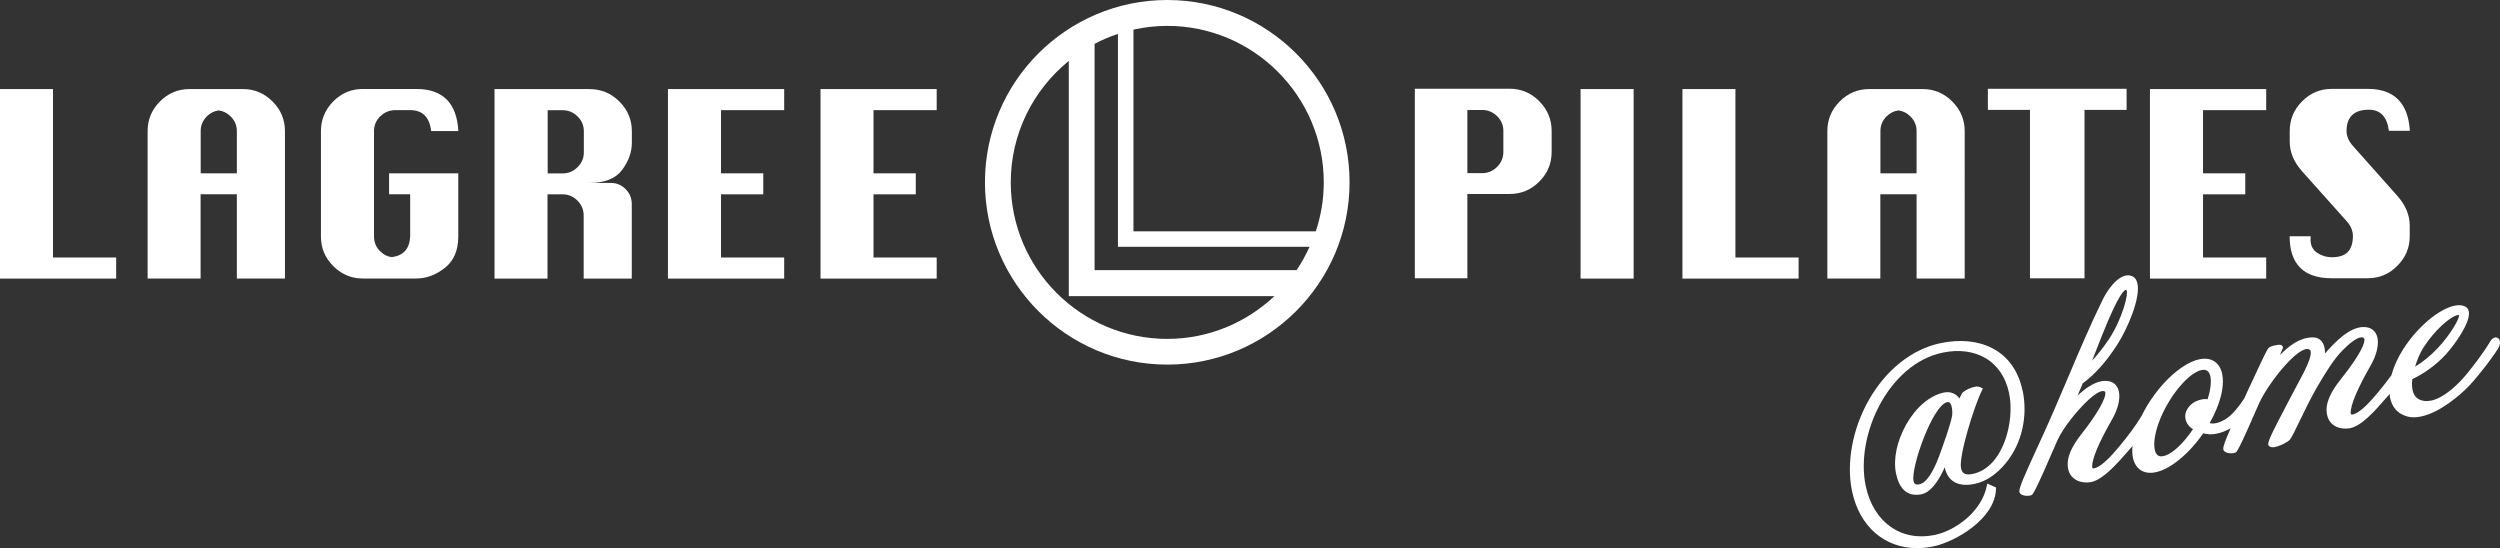
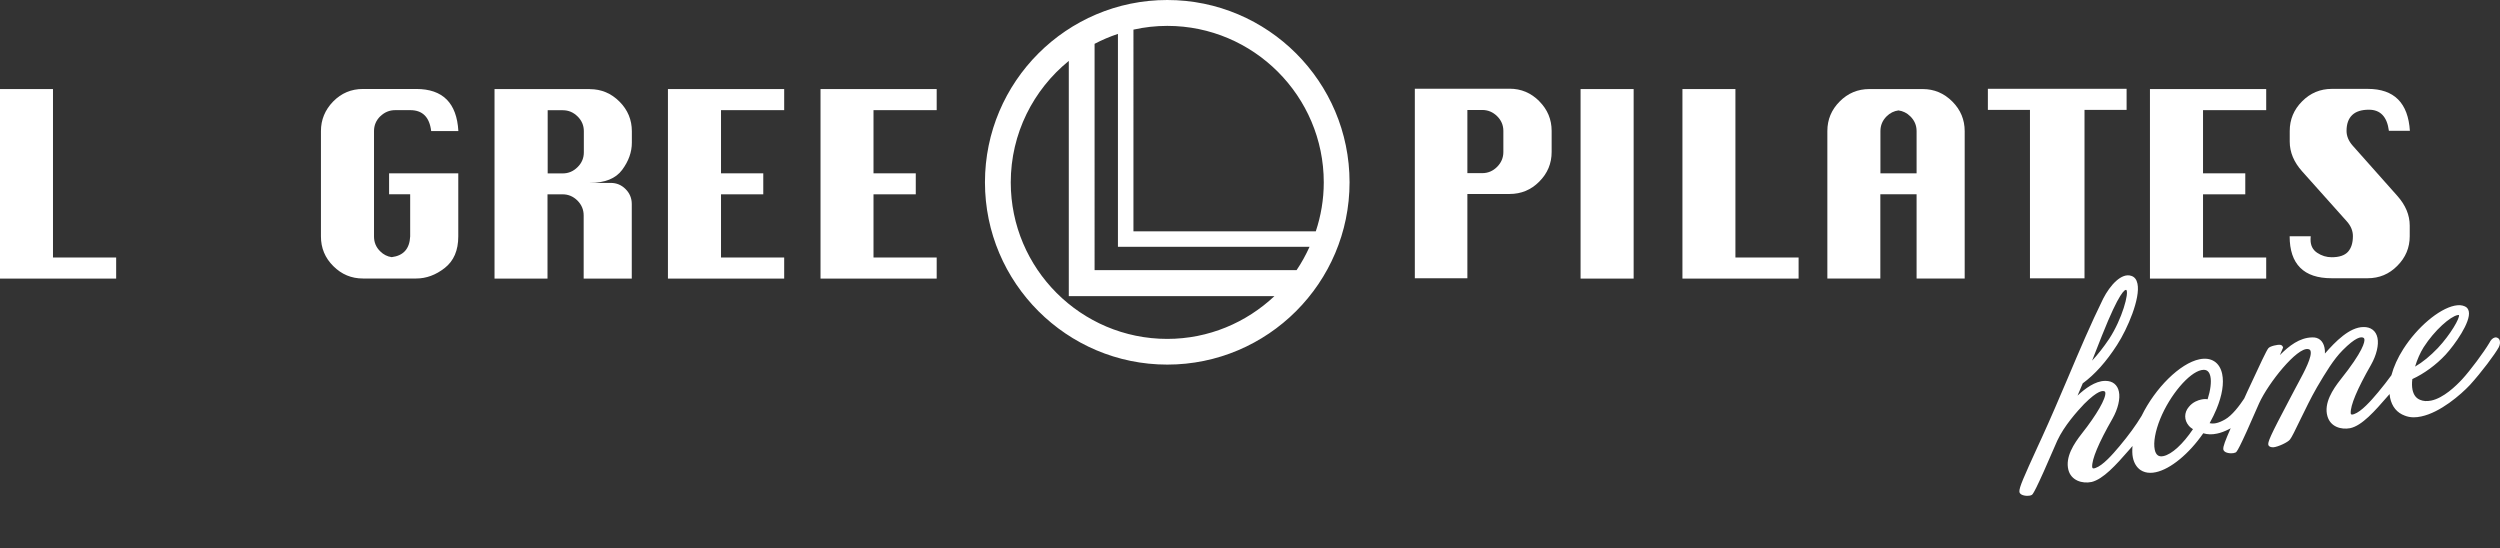
<svg xmlns="http://www.w3.org/2000/svg" id="_レイヤー_2" viewBox="0 0 286.89 62.91">
  <rect x="0" y="0" width="286.89" height="62.91" fill="#333333" stroke="none" />
  <defs>
    <style>.cls-1{fill:#fff;}</style>
  </defs>
  <g id="_レイヤー_1-2">
    <path class="cls-1" d="m133.95,0c-11.54,0-20.92,9.38-20.92,20.92s9.39,20.92,20.92,20.92,20.92-9.38,20.92-20.92S145.49,0,133.95,0m17.04,26.55h-20.92V3.4c1.25-.28,2.55-.43,3.88-.43,9.9,0,17.96,8.06,17.96,17.96,0,1.97-.33,3.86-.92,5.63m-28.34-19.57v26.99h23.6c-3.22,3.03-7.54,4.91-12.3,4.91-9.9,0-17.96-8.05-17.96-17.96,0-5.62,2.6-10.64,6.66-13.94m2.96,24.02V5.03c.85-.45,1.75-.83,2.68-1.14v24.43h21.99c-.43.94-.92,1.84-1.49,2.68h-23.18Z" />
-     <path class="cls-1" d="m27.87,10.22h-6.11c-1.32,0-2.46.47-3.4,1.42-.95.95-1.42,2.08-1.42,3.4v16.92h6.08v-9.67h4.16v9.67h5.52V15.05c0-1.31-.47-2.45-1.42-3.4-.95-.95-2.08-1.43-3.4-1.43m-.69,9.67h-4.16v-4.85c0-.66.24-1.22.71-1.69.39-.39.85-.61,1.36-.68.51.07.97.29,1.36.68.48.47.72,1.04.72,1.69v4.85Z" />
    <path class="cls-1" d="m43.64,13.35c.48-.47,1.05-.71,1.71-.71h1.73c1.41,0,2.21.8,2.4,2.4h3.12c-.18-3.22-1.79-4.83-4.83-4.83h-6.11c-1.35,0-2.49.48-3.43,1.44-.93.96-1.4,2.09-1.4,3.39v12.1c0,1.32.47,2.46,1.42,3.4.95.95,2.08,1.42,3.4,1.42h6.11c1.15,0,2.25-.4,3.28-1.21,1.03-.81,1.55-2.01,1.55-3.61v-7.25h-7.94v2.4h2.42v4.85c-.07,1.42-.78,2.2-2.12,2.37-.5-.07-.94-.29-1.32-.67-.48-.47-.71-1.03-.71-1.7v-12.1c0-.66.24-1.22.71-1.69" />
    <path class="cls-1" d="m67.68,10.22h-10.93v21.75h6.08v-9.67h1.73c.66,0,1.22.24,1.7.71.48.48.72,1.05.72,1.71v7.25h5.52v-8.56c0-.67-.24-1.24-.71-1.71-.48-.48-1.04-.71-1.71-.71h-2.4c1.74,0,2.98-.5,3.72-1.5.74-1,1.11-2.04,1.11-3.12v-1.31c0-1.31-.47-2.45-1.42-3.4-.95-.95-2.08-1.43-3.4-1.43m-.69,7.25c0,.66-.24,1.23-.72,1.7-.48.48-1.05.72-1.7.72h-1.73v-7.25h1.73c.66,0,1.22.24,1.7.71.48.47.72,1.04.72,1.69v2.42Z" />
    <polygon class="cls-1" points="6.08 29.55 6.08 10.22 5.39 10.22 .69 10.22 0 10.22 0 31.97 .69 31.97 12.64 31.97 13.33 31.97 13.33 29.55 12.64 29.55 6.08 29.55" />
    <polygon class="cls-1" points="77.35 10.22 76.65 10.22 76.65 31.97 77.35 31.97 89.3 31.97 89.99 31.97 89.99 29.55 89.3 29.55 82.74 29.55 82.74 22.3 86.89 22.3 87.59 22.3 87.59 19.89 86.89 19.89 82.74 19.89 82.74 12.64 89.3 12.64 89.99 12.64 89.99 10.22 89.3 10.22 77.35 10.22" />
    <polygon class="cls-1" points="94.85 10.22 94.16 10.22 94.16 31.97 94.85 31.97 106.8 31.97 107.49 31.97 107.49 29.55 106.8 29.55 100.24 29.55 100.24 22.3 104.4 22.3 105.09 22.3 105.09 19.89 104.4 19.89 100.24 19.89 100.24 12.64 106.8 12.64 107.49 12.64 107.49 10.22 106.8 10.22 94.85 10.22" />
    <path class="cls-1" d="m276.54,15.01h-2.4c-.21-1.62-.98-2.42-2.29-2.42-.85,0-1.49.2-1.92.61-.43.41-.65,1.02-.65,1.82,0,.6.24,1.17.71,1.7l5.12,5.76c.94,1.06,1.42,2.19,1.42,3.41v1.22c0,1.31-.47,2.44-1.42,3.39-.94.96-2.08,1.43-3.41,1.43h-4.13c-1.6,0-2.81-.4-3.61-1.21-.81-.81-1.21-2.01-1.21-3.61h2.42c-.02.17-.02.3-.02.4,0,.66.25,1.16.76,1.5s1.06.51,1.67.51c.86,0,1.48-.21,1.86-.62.38-.42.57-1.02.57-1.81,0-.61-.24-1.18-.71-1.7l-5.12-5.73c-.94-1.05-1.42-2.19-1.42-3.41v-1.22c0-1.31.47-2.45,1.42-3.4.94-.95,2.08-1.43,3.41-1.43h4.13c3.02,0,4.63,1.61,4.83,4.83" />
    <path class="cls-1" d="m220.63,10.22h-6.11c-1.32,0-2.46.47-3.4,1.42-.95.95-1.42,2.08-1.42,3.4v16.92h6.08v-9.67h4.16v9.67h5.52V15.05c0-1.31-.47-2.45-1.42-3.4-.95-.95-2.08-1.43-3.4-1.43m-.69,9.67h-4.16v-4.85c0-.66.24-1.22.71-1.69.39-.39.85-.61,1.36-.68.51.07.97.29,1.36.68.48.47.72,1.04.72,1.69v4.85Z" />
    <polygon class="cls-1" points="199.15 29.55 199.15 10.22 198.46 10.22 193.76 10.22 193.07 10.22 193.07 31.97 193.76 31.97 205.71 31.97 206.4 31.97 206.4 29.55 205.71 29.55 199.15 29.55" />
    <polygon class="cls-1" points="247.41 10.22 246.72 10.22 246.72 31.97 247.41 31.97 259.36 31.97 260.06 31.97 260.06 29.55 259.36 29.55 252.81 29.55 252.81 22.3 256.96 22.3 257.66 22.3 257.66 19.89 256.96 19.89 252.81 19.89 252.81 12.64 259.36 12.64 260.06 12.64 260.06 10.22 259.36 10.22 247.41 10.22" />
    <polygon class="cls-1" points="182.07 10.22 181.38 10.22 181.38 31.97 182.07 31.97 186.78 31.97 187.47 31.97 187.47 10.22 186.78 10.22 182.07 10.22" />
    <path class="cls-1" d="m176.64,11.61c-.95-.95-2.08-1.43-3.4-1.43h-10.88v21.75h6.03v-9.67h4.85c1.32,0,2.46-.47,3.4-1.42.95-.95,1.42-2.08,1.42-3.4v-2.42c0-1.31-.47-2.45-1.42-3.4m-8.25,8.25v-7.25h1.7c.66,0,1.23.24,1.71.71.48.47.72,1.04.72,1.69v2.42c0,.66-.24,1.23-.72,1.71-.48.48-1.05.72-1.71.72h-1.7Z" />
    <polygon class="cls-1" points="232.95 31.94 232.95 12.61 228.12 12.61 228.12 10.19 244.04 10.19 244.04 12.61 239.21 12.61 239.21 31.94 232.95 31.94" />
-     <path class="cls-1" d="m232.09,44.8c-.47-2.24-1.66-3.91-3.46-4.84-1.64-.85-3.7-1.05-5.95-.58-3.26.68-6.26,3.06-8.23,6.54-1.87,3.3-2.59,7.2-1.92,10.43.85,4.09,3.75,6.55,7.47,6.55.61,0,1.24-.07,1.88-.2,2.52-.53,7.08-3.17,7.17-6.58v-.18s-1-.45-1-.45l-.07.33c-.58,2.83-3.49,5.05-5.96,5.57-3.86.8-7.05-1.46-7.92-5.64-1.21-5.8,2.62-13.99,8.82-15.28,1.86-.39,3.56-.17,4.92.62,1.4.82,2.34,2.22,2.72,4.05.67,3.2-.67,8.52-4.19,9.25-.39.08-.7.07-.91-.03-.22-.1-.36-.31-.42-.64-.28-1.36,1.5-7.1,2.39-8.9l.12-.24-.24-.12c-.32-.15-.55-.11-.7-.07-.5.1-1.03.35-1.38.65l-.07.09c-.06.12-.12.24-.18.35-.04.08-.08.16-.12.25-.39-.57-1.05-.83-1.76-.69-1.64.34-3.22,1.68-4.35,3.67-1.07,1.89-1.51,3.99-1.17,5.62.17.83.46,1.45.86,1.86.52.53,1.21.7,2.06.53.95-.2,1.84-1.24,2.67-3.09.34,1.62,1.55,2.29,3.42,1.9,1.3-.27,2.51-1.07,3.59-2.39,1.83-2.22,2.55-5.34,1.93-8.34m-8.12,3.01c-.13.83-1.05,3.43-1.47,4.56-.75,1.97-1.5,3.04-2.23,3.2-.53.11-.65-.11-.7-.37-.32-1.55,2.19-8.7,3.86-9.05.04,0,.07-.01.1-.01.11,0,.17.05.22.1.09.1.17.27.21.51.07.34.08.76.02,1.07" />
    <path class="cls-1" d="m286.86,39.07c-.04-.13-.13-.24-.22-.28-.11-.07-.24-.09-.37-.05-.23.06-.44.28-.59.59-.66,1.11-2.2,3.18-3.12,4.18-.73.79-2.16,2.17-3.57,2.46-.5.1-.91.07-1.28-.09-.46-.19-.73-.56-.86-1.15-.07-.36-.08-.76-.02-1.23,1.35-.62,2.73-1.63,3.81-2.79,1.05-1.14,2.92-3.76,2.67-4.97-.06-.28-.21-.48-.45-.58-.32-.15-.71-.18-1.19-.08-1.81.38-4.28,2.47-5.88,4.98-.64,1-1.1,2.03-1.36,3-.45.62-.96,1.28-1.53,1.96-.85,1.02-1.93,2.22-2.75,2.5-.22.08-.3.05-.33.03-.05-.03-.06-.11-.06-.13-.05-.88.73-2.76,2.34-5.57.62-1.1.9-2.28.73-3.08-.17-.82-.78-1.26-1.62-1.24-1.6.02-3.21,1.67-4.41,3.04.01-.22,0-.45-.05-.68-.16-.78-.69-1.21-1.42-1.17-1.44.03-2.64.96-3.7,2.03.21-.5.33-.77.33-.77l.04-.1-.04-.1c-.03-.07-.1-.18-.29-.21-.28-.04-1.16.14-1.36.39-.22.27-.86,1.63-2.4,4.95l-.37.82c-.54.82-1.4,1.96-2.21,2.41-.37.21-.7.35-1.02.42-.29.06-.51.05-.74,0,.32-.57.58-1.12.79-1.62.65-1.57.87-2.96.65-4.02-.28-1.34-1.26-1.97-2.61-1.69-2.23.46-5.08,3.3-6.64,6.5-.64,1.06-1.48,2.22-2.53,3.47-.85,1.02-1.93,2.22-2.75,2.5-.22.08-.3.05-.32.03-.05-.03-.06-.11-.07-.13-.05-.88.73-2.76,2.34-5.57.62-1.1.9-2.28.73-3.08-.16-.79-.72-1.24-1.53-1.24-.03,0-.06,0-.09,0-1.1.02-2.26.87-3.13,1.69.2-.47.4-.94.6-1.41,1.4-1.03,2.69-2.47,3.94-4.41,1.21-1.87,2.69-5.36,2.34-7.02-.1-.48-.33-.78-.7-.9-1.12-.39-2.43,1.04-3.24,2.62-1.43,2.91-2.76,6.04-4.04,9.07-.97,2.28-1.97,4.63-3,6.88l-.47,1.02c-1.59,3.48-2.14,4.71-2.1,5.17,0,.08.05.23.25.34.17.09.42.14.66.14.19,0,.37-.03.48-.09.13-.04.32-.11,2.96-6.25.78-1.68,2.27-3.35,3.08-4.2,1.57-1.57,2.16-1.57,2.37-1.43.01,0,.04.03.06.12.1.65-.99,2.55-2.7,4.71-.91,1.16-1.91,2.68-1.54,4.16.31,1.21,1.57,1.62,2.67,1.39,1.32-.33,2.74-1.88,4.33-3.71.12-.14.24-.28.36-.42-.04.48-.04.93.04,1.32.13.64.44,1.14.88,1.44.32.21.69.32,1.12.32.2,0,.41-.02.63-.07,1.68-.35,3.81-2.1,5.45-4.47.5.15,1.01.16,1.57.04.42-.08.89-.26,1.41-.52.05-.03.11-.07.17-.1-.63,1.43-.88,2.09-.85,2.4,0,.08.05.23.25.34.17.09.42.14.66.14.19,0,.37-.03.49-.09.13-.05.31-.11,2.71-5.65,1.06-2.33,4.35-6.44,5.62-6.22.17.03.23.1.26.16.29.6-.73,2.5-1.34,3.63-.14.26-.27.49-.38.71-.19.36-.43.81-.69,1.31-2.22,4.2-2.53,4.92-2.4,5.23.09.16.28.24.58.23.56-.06,1.66-.58,1.89-.89.21-.26.59-1.05,1.21-2.33.58-1.19,1.24-2.54,1.79-3.49l.1-.18c1.01-1.71,1.89-3.18,2.95-4.25,1.46-1.47,2.11-1.59,2.39-1.42.04.02.08.06.1.15.05.3-.11,1.35-2.76,4.67-.85,1.08-1.92,2.68-1.48,4.18.35,1.21,1.55,1.56,2.6,1.37,1.37-.29,2.82-1.95,4.35-3.71.06-.07.12-.14.18-.21.01.15.03.29.06.43.21,1.02.8,1.73,1.69,2.05.31.12.64.19,1.02.19.27,0,.56-.03.87-.1,2.16-.45,4.52-2.48,5.58-3.61,1.33-1.46,2.9-3.56,3.31-4.33h0c.14-.28.18-.56.11-.77m-9.71,2.98c.24-.8.59-1.59.98-2.21,1.28-1.99,3.08-3.54,3.9-3.69.05,0,.08-.01.1-.01.03,0,.05,0,.05,0,.13.32-.95,2.22-2.42,3.79-.89.93-1.74,1.62-2.61,2.13m-25.98,6.78c.12.14.29.28.49.4-1.15,1.71-2.43,2.89-3.39,3.09-.28.06-.5.03-.66-.1-.16-.12-.28-.34-.34-.65-.17-.82.06-2.11.63-3.52,1.12-2.74,3.29-5.3,4.73-5.6.09-.02.18-.03.26-.03.41,0,.66.25.77.77.13.62.01,1.57-.32,2.61-.21-.04-.47-.03-.73.03-.34.07-.97.27-1.43.85-.55.64-.55,1.52,0,2.15m-11.1-7.46c.24-.61.48-1.21.71-1.8l.33-.84.1-.25c2.01-5.06,2.64-5.29,2.79-5.23.33.32-.47,3.33-1.97,5.62-.65.97-1.33,1.83-1.96,2.5" />
  </g>
</svg>